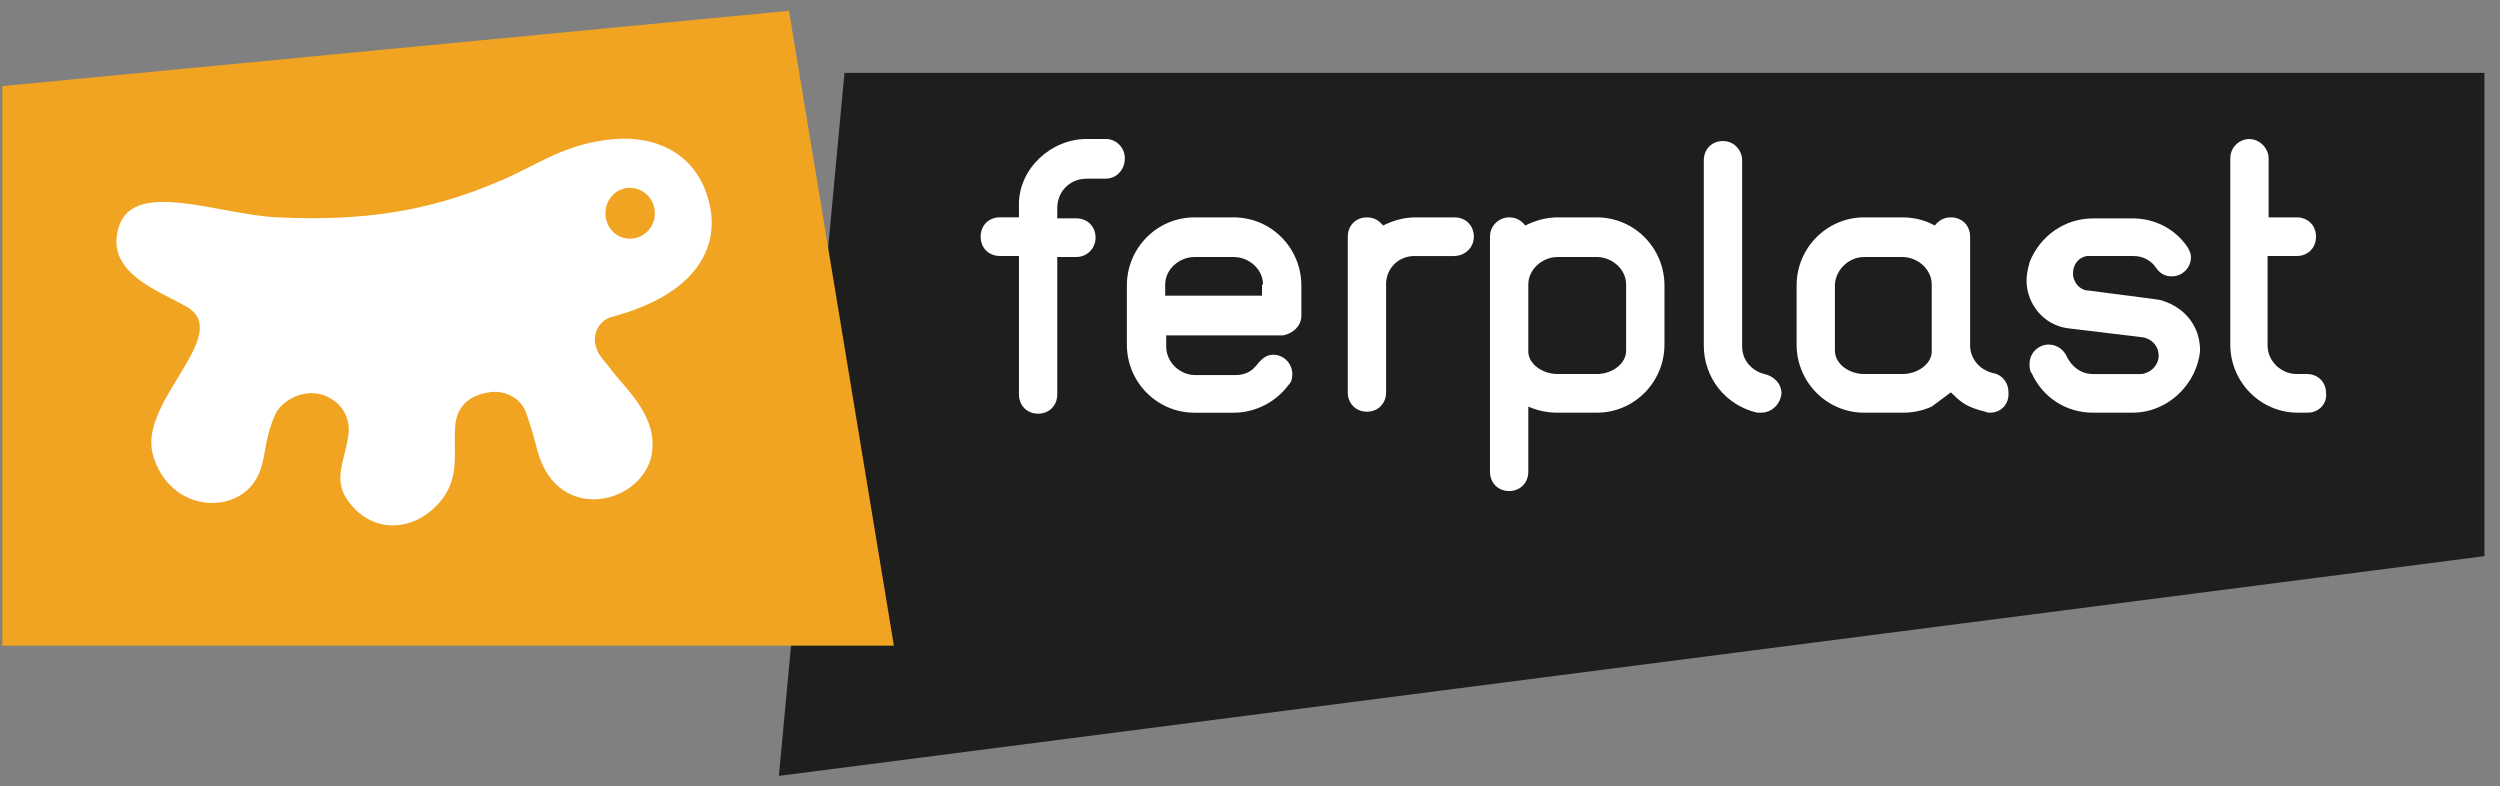
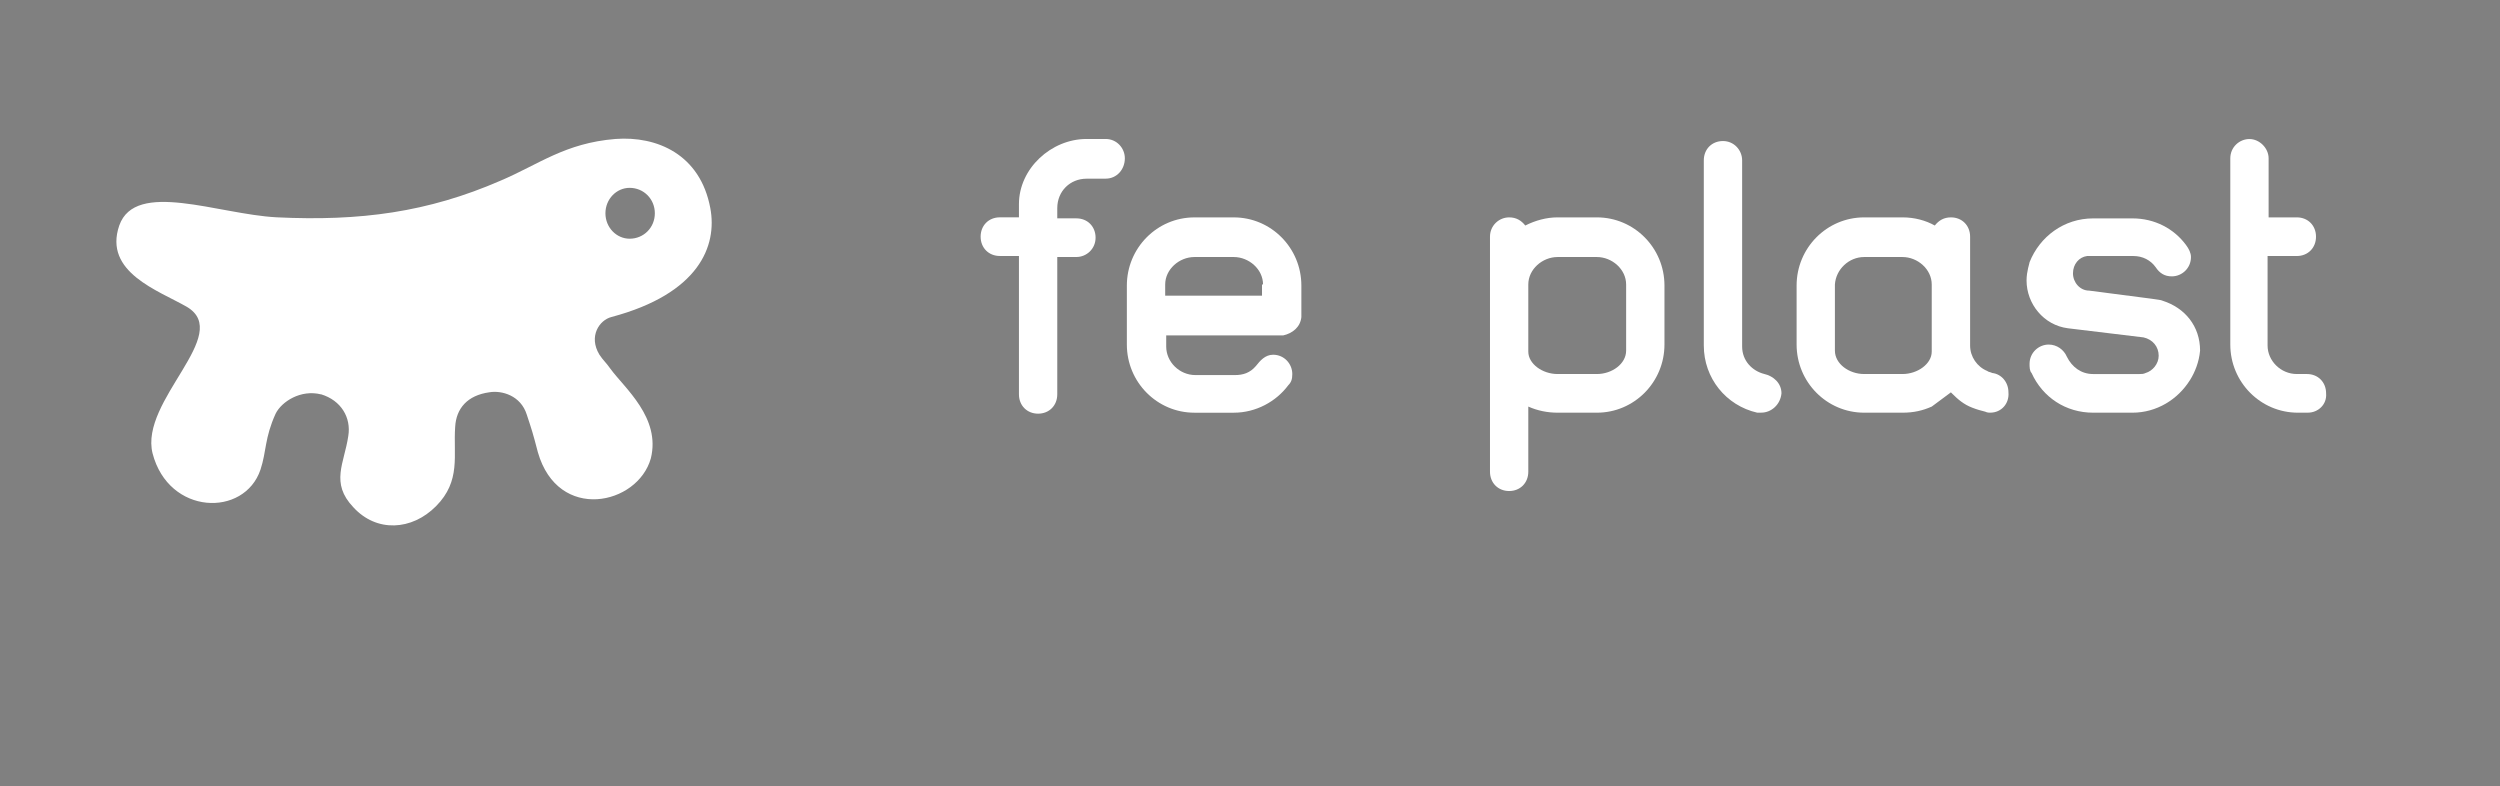
<svg xmlns="http://www.w3.org/2000/svg" width="159" height="50" viewBox="0 0 159 50" fill="none">
  <rect x="0" y="0" width="159" height="50" fill="#808080" stroke="none" />
-   <path d="M53.708 4.636L49.537 49.347L158.011 35.371V4.636H53.706H53.708Z" fill="#1E1E1C" />
-   <path d="M50.18 0.688L0.145 5.476V41.064H56.851L50.18 0.688Z" fill="#F1A422" />
  <path d="M20.416 25.082C19.133 24.759 17.913 25.535 17.529 26.311C16.823 27.863 16.953 28.704 16.567 29.869C15.541 32.91 10.729 32.781 9.703 28.833C8.868 25.469 14.836 21.264 11.884 19.515C10.087 18.48 6.56 17.316 7.586 14.339C8.612 11.428 13.872 13.627 17.593 13.821C22.916 14.079 27.214 13.498 31.834 11.491C34.271 10.456 35.939 9.098 39.147 8.838C41.777 8.643 44.536 9.808 45.176 13.238C45.626 15.632 44.471 18.674 38.891 20.161C38.121 20.355 37.416 21.389 38.121 22.554C38.378 22.943 38.507 23.007 38.827 23.459C39.725 24.688 42.035 26.566 41.393 29.154C40.559 32.13 35.491 33.23 34.209 28.765C33.889 27.536 33.824 27.342 33.503 26.371C33.118 25.142 31.899 24.819 31.13 24.948C29.718 25.142 29.013 25.984 28.949 27.147C28.82 28.959 29.335 30.577 27.731 32.194C26.192 33.746 23.946 33.877 22.471 32.26C20.996 30.707 21.894 29.477 22.151 27.73C22.343 26.566 21.701 25.466 20.419 25.077L20.416 25.082ZM38.505 13.565C38.505 14.47 39.211 15.182 40.044 15.182C40.943 15.182 41.648 14.47 41.648 13.565C41.648 12.66 40.943 11.947 40.044 11.947C39.209 11.947 38.505 12.66 38.505 13.565Z" fill="white" />
  <path d="M70.321 11.365H69.103C68.075 11.365 67.242 12.142 67.242 13.241V13.888H68.461C69.166 13.888 69.679 14.406 69.679 15.117C69.679 15.828 69.103 16.345 68.461 16.345H67.242V25.08C67.242 25.793 66.729 26.309 66.023 26.309C65.318 26.309 64.805 25.791 64.805 25.08V16.28H63.586C62.881 16.28 62.368 15.762 62.368 15.051C62.368 14.341 62.881 13.823 63.586 13.823H64.805V12.981C64.805 10.717 66.858 8.839 69.103 8.839H70.321C71.027 8.839 71.54 9.421 71.54 10.068C71.54 10.78 71.027 11.362 70.321 11.362V11.365Z" fill="white" />
  <path d="M80.329 18.094C80.329 17.123 79.431 16.347 78.469 16.347H75.966C75.004 16.347 74.106 17.123 74.106 18.094V18.806H80.264V18.094H80.328H80.329ZM81.612 21.331H74.171V22.043C74.171 23.014 75.006 23.855 76.032 23.855H78.534C79.047 23.855 79.496 23.726 79.88 23.273C80.137 22.95 80.457 22.561 80.971 22.561C81.677 22.561 82.19 23.142 82.19 23.79C82.19 24.113 82.126 24.308 81.934 24.502C81.164 25.538 79.88 26.248 78.469 26.248H75.966C73.593 26.248 71.668 24.308 71.668 21.914V18.161C71.668 15.767 73.593 13.826 75.966 13.826H78.469C80.842 13.826 82.767 15.767 82.767 18.161V20.167C82.703 20.814 82.19 21.203 81.612 21.332V21.331Z" fill="white" />
-   <path d="M92.454 16.284H89.951C88.989 16.284 88.22 16.996 88.156 17.966V24.954C88.156 25.667 87.643 26.183 86.937 26.183C86.232 26.183 85.719 25.665 85.719 24.954V15.055C85.719 14.342 86.232 13.826 86.937 13.826C87.387 13.826 87.707 14.021 87.963 14.344C88.605 14.021 89.311 13.826 90.017 13.826H92.517C93.223 13.826 93.736 14.344 93.736 15.055C93.736 15.765 93.159 16.284 92.454 16.284Z" fill="white" />
  <path d="M103.422 18.094C103.422 17.123 102.524 16.347 101.562 16.347H99.061C98.099 16.347 97.2 17.123 97.2 18.094V22.365C97.2 23.141 98.099 23.788 99.061 23.788H101.562C102.524 23.788 103.422 23.141 103.422 22.3V18.094ZM101.562 26.247H99.061C98.419 26.247 97.779 26.118 97.2 25.858V30C97.2 30.712 96.688 31.229 95.982 31.229C95.276 31.229 94.763 30.711 94.763 30V15.053C94.763 14.341 95.34 13.825 95.982 13.825C96.431 13.825 96.751 14.019 97.008 14.343C97.65 14.019 98.355 13.825 99.061 13.825H101.562C103.935 13.825 105.86 15.766 105.86 18.159V21.912C105.86 24.306 103.935 26.247 101.562 26.247Z" fill="white" />
  <path d="M112.018 26.247H111.762C109.772 25.794 108.362 24.048 108.362 21.976V10.199C108.362 9.486 108.875 8.97 109.581 8.97C110.287 8.97 110.8 9.552 110.8 10.199V22.04C110.8 22.945 111.441 23.592 112.211 23.786C112.787 23.915 113.302 24.368 113.302 25.015C113.238 25.727 112.66 26.244 112.02 26.244L112.018 26.247Z" fill="white" />
  <path d="M122.858 22.236V18.094C122.858 17.123 121.96 16.347 120.997 16.347H118.56C117.598 16.347 116.763 17.123 116.7 18.094V22.3C116.7 23.141 117.598 23.788 118.56 23.788H120.997C121.96 23.788 122.858 23.141 122.858 22.365V22.236ZM126.579 26.247C126.516 26.247 126.386 26.247 126.259 26.182C126.003 26.116 125.746 26.053 125.424 25.924C124.911 25.729 124.526 25.406 124.142 25.018L124.078 24.953L122.86 25.858C122.283 26.116 121.705 26.247 120.999 26.247H118.562C116.188 26.247 114.264 24.306 114.264 21.912V18.159C114.264 15.766 116.188 13.825 118.562 13.825H120.999C121.769 13.825 122.474 14.019 123.053 14.343C123.309 14.019 123.629 13.825 124.08 13.825C124.786 13.825 125.299 14.343 125.299 15.053V21.976C125.299 22.689 125.748 23.335 126.39 23.594C126.454 23.659 126.583 23.659 126.71 23.723C127.287 23.788 127.737 24.304 127.737 24.951C127.801 25.664 127.288 26.245 126.583 26.245L126.579 26.247Z" fill="white" />
  <path d="M139.28 24.177C138.511 25.405 137.163 26.247 135.624 26.247H133.122C131.39 26.247 129.915 25.276 129.209 23.724C129.08 23.595 129.08 23.335 129.08 23.142C129.08 22.43 129.657 21.914 130.299 21.914C130.812 21.914 131.261 22.237 131.454 22.69C131.776 23.337 132.352 23.789 133.122 23.789H136.072C136.201 23.789 136.328 23.789 136.457 23.724C136.906 23.595 137.292 23.142 137.292 22.624C137.292 22.043 136.906 21.588 136.33 21.459L131.519 20.878C129.979 20.683 128.889 19.326 128.889 17.837C128.889 17.256 129.082 16.738 129.082 16.672C129.724 15.055 131.263 13.89 133.123 13.89H135.626C137.037 13.89 138.256 14.537 139.025 15.573C139.218 15.831 139.345 16.09 139.345 16.349C139.345 17.061 138.769 17.577 138.127 17.577C137.677 17.577 137.357 17.383 137.101 16.996C136.779 16.543 136.266 16.283 135.69 16.283H132.739C132.227 16.349 131.841 16.801 131.841 17.383C131.841 17.965 132.29 18.483 132.869 18.483L136.846 19C137.232 19.066 137.423 19.066 137.552 19.13C138.963 19.582 139.925 20.747 139.925 22.299C139.862 23.012 139.605 23.659 139.283 24.175L139.28 24.177Z" fill="white" />
  <path d="M146.786 26.247H146.144C143.771 26.247 141.847 24.306 141.847 21.912V10.071C141.847 9.359 142.423 8.843 143.065 8.843C143.707 8.843 144.284 9.424 144.284 10.071V13.825H146.079C146.785 13.825 147.298 14.342 147.298 15.053C147.298 15.764 146.785 16.282 146.079 16.282H144.218V21.976C144.218 22.946 145.053 23.788 146.079 23.788H146.721C147.427 23.788 147.94 24.306 147.94 25.017C148.003 25.729 147.427 26.245 146.785 26.245L146.786 26.247Z" fill="white" />
</svg>